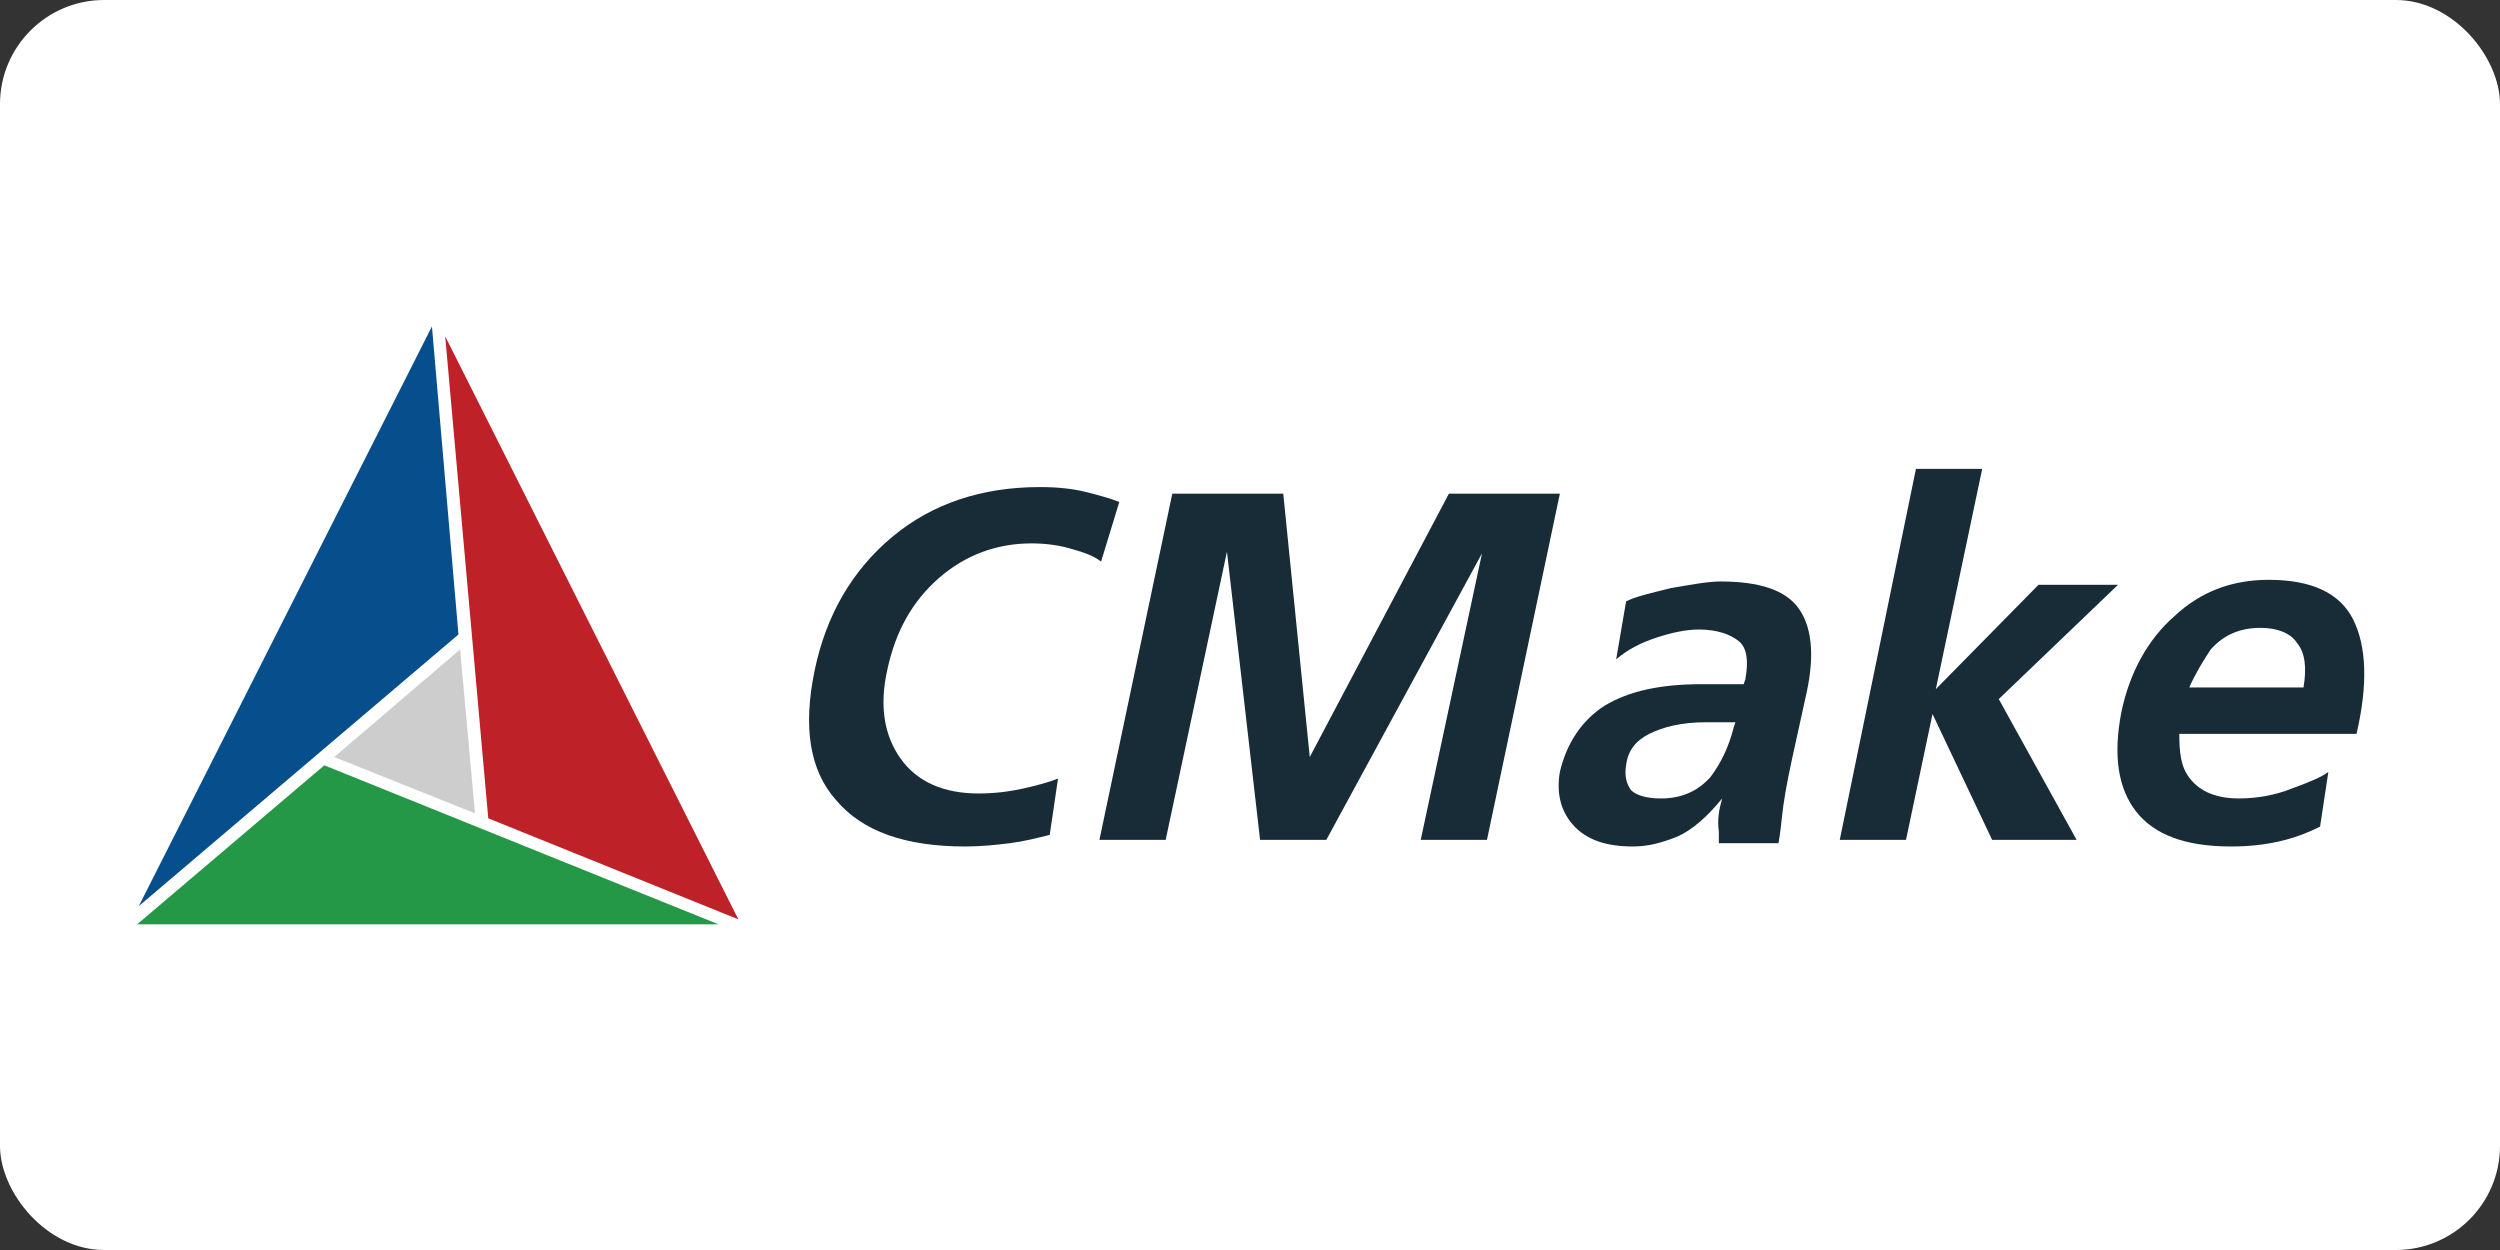
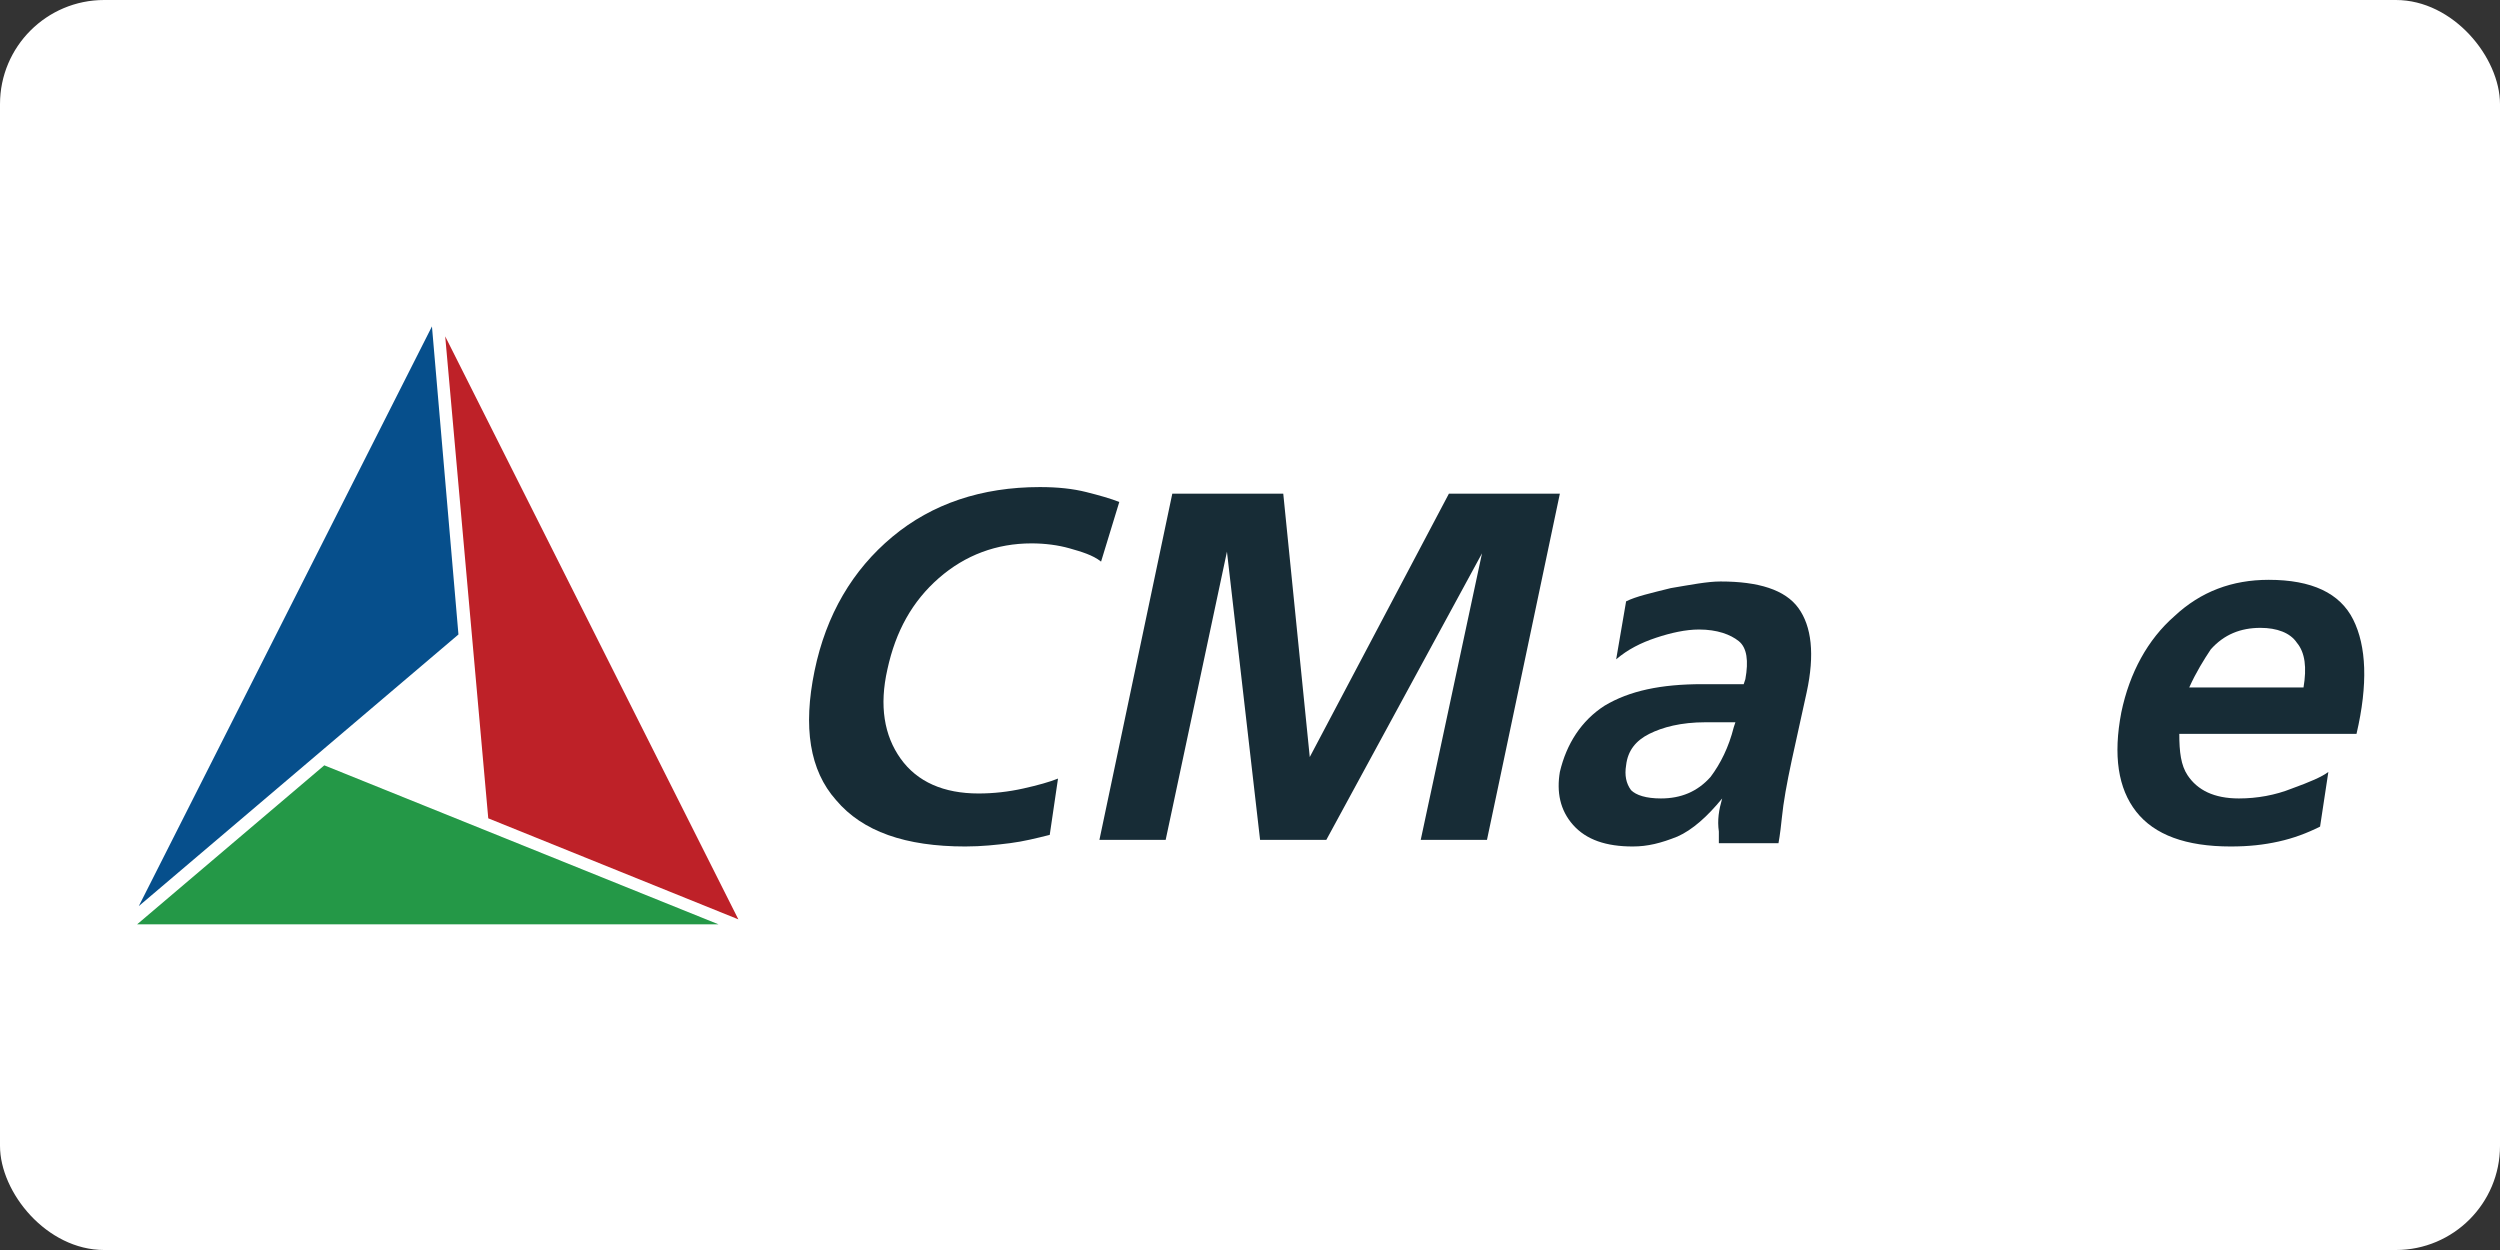
<svg xmlns="http://www.w3.org/2000/svg" xmlns:ns1="http://sodipodi.sourceforge.net/DTD/sodipodi-0.dtd" xmlns:ns2="http://www.inkscape.org/namespaces/inkscape" x="0px" y="0px" viewBox="0 0 120 60" xml:space="preserve" version="1.1" id="svg39" ns1:docname="cmake-ar21.svg" width="120" height="60" ns2:version="0.92.4 (5da689c313, 2019-01-14)">
  <rect x="0" y="0" width="120" height="60" fill="#333333" stroke="none" />
  <rect width="120" height="60" rx="5" fill="white" />
  <defs id="defs43" />
  <ns1:namedview pagecolor="#ffffff" bordercolor="#666666" borderopacity="1" objecttolerance="10" gridtolerance="10" guidetolerance="10" ns2:pageopacity="0" ns2:pageshadow="2" ns2:window-width="1920" ns2:window-height="1001" id="namedview41" showgrid="false" ns2:zoom="2.4266285" ns2:cx="69.849998" ns2:cy="22.700001" ns2:window-x="-9" ns2:window-y="-9" ns2:window-maximized="1" ns2:current-layer="svg39" />
  <style type="text/css" id="style2"> .st0{fill:#064F8C;} .st1{fill:#249847;} .st2{fill:#BE2128;} .st3{fill:#172C36;} .st4{fill:#CDCDCE;} </style>
  <g id="Layer_2" transform="translate(0,14.6)"> </g>
  <g id="g870" transform="matrix(0.795,0,0,0.795,3.8,1.04)">
    <g transform="translate(0,14.6)" id="Layer_1">
      <g id="Layer_2_2_"> </g>
      <polygon style="fill:#064f8c" id="polygon6" points="3.6,38.8 22.9,22.4 21.3,3.8 " class="st0" />
      <polygon style="fill:#249847" id="polygon8" points="14.8,30.3 3.5,39.9 38.6,39.9 " class="st1" />
      <polygon style="fill:#be2128" id="polygon10" points="22.1,4.4 24.7,33.5 39.8,39.6 " class="st2" />
      <g id="g32">
        <g id="g14">
          <path style="fill:#172c36" ns2:connector-curvature="0" id="path12" d="m 48.8,24.5 c -0.5,2.2 -0.2,4 0.8,5.4 1,1.4 2.6,2.1 4.7,2.1 0.9,0 1.8,-0.1 2.7,-0.3 0.9,-0.2 1.6,-0.4 2.1,-0.6 l -0.5,3.4 c -0.8,0.2 -1.6,0.4 -2.4,0.5 -0.8,0.1 -1.7,0.2 -2.7,0.2 -3.6,0 -6.2,-0.9 -7.8,-2.8 -1.6,-1.8 -2,-4.4 -1.3,-7.8 0.7,-3.4 2.3,-6.1 4.7,-8.1 2.4,-2 5.4,-3 8.9,-3 1.1,0 2,0.1 2.8,0.3 0.8,0.2 1.5,0.4 2,0.6 L 61.7,18 c -0.5,-0.4 -1.2,-0.6 -1.9,-0.8 -0.7,-0.2 -1.5,-0.3 -2.3,-0.3 -2.1,0 -4,0.7 -5.6,2.1 -1.6,1.4 -2.6,3.2 -3.1,5.5 z" class="st3" />
        </g>
        <g id="g18">
          <path style="fill:#172c36" ns2:connector-curvature="0" id="path16" d="m 82.7,13.9 h 6.7 L 85,34.8 h -4 l 3.7,-17.3 -9.4,17.3 h -4 l -2,-17.4 -3.7,17.4 h -4 L 66,13.9 h 6.7 l 1.6,15.9 z" class="st3" />
        </g>
        <g id="g22">
          <path style="fill:#172c36" ns2:connector-curvature="0" id="path20" d="m 99.2,32.3 c -0.9,1.1 -1.8,1.9 -2.7,2.3 -1,0.4 -1.8,0.6 -2.7,0.6 -1.6,0 -2.8,-0.4 -3.6,-1.3 -0.8,-0.9 -1,-2 -0.8,-3.2 0.4,-1.7 1.3,-3.1 2.7,-4 1.5,-0.9 3.4,-1.3 5.9,-1.3 h 2.5 l 0.1,-0.3 c 0.2,-1.1 0.1,-1.9 -0.4,-2.3 -0.5,-0.4 -1.3,-0.7 -2.4,-0.7 -0.8,0 -1.7,0.2 -2.6,0.5 -0.9,0.3 -1.7,0.7 -2.4,1.3 l 0.6,-3.5 c 0.6,-0.3 1.5,-0.5 2.7,-0.8 1.2,-0.2 2.2,-0.4 3,-0.4 2.3,0 3.9,0.5 4.7,1.6 0.8,1.1 1,2.8 0.5,5.1 l -0.9,4.1 c -0.3,1.4 -0.5,2.5 -0.6,3.5 -0.1,1 -0.2,1.5 -0.2,1.5 H 99 c 0,0 0,-0.2 0,-0.7 -0.1,-0.7 0,-1.3 0.2,-2 z M 99.9,28 100,27.7 h -1.8 c -1.5,0 -2.6,0.3 -3.4,0.7 -0.8,0.4 -1.3,1 -1.4,1.9 -0.1,0.6 0,1.1 0.3,1.5 0.3,0.3 0.9,0.5 1.8,0.5 1.2,0 2.2,-0.4 3,-1.3 0.6,-0.8 1.1,-1.8 1.4,-3 z" class="st3" />
        </g>
        <g id="g26">
-           <path style="fill:#172c36" ns2:connector-curvature="0" id="path24" d="m 110.9,12.4 h 4 l -2.8,13.3 6.2,-6.3 h 4.8 l -7.2,6.9 4.7,8.5 h -5.1 l -3.6,-7.6 -1.6,7.6 h -4 z" class="st3" />
-         </g>
+           </g>
        <g id="g30">
          <path style="fill:#172c36" ns2:connector-curvature="0" id="path28" d="m 135.3,34 c -0.8,0.4 -1.6,0.7 -2.5,0.9 -0.9,0.2 -1.8,0.3 -2.9,0.3 -2.7,0 -4.6,-0.7 -5.7,-2.1 -1.1,-1.4 -1.4,-3.4 -0.9,-6 0.5,-2.4 1.6,-4.4 3.2,-5.8 1.6,-1.5 3.5,-2.2 5.7,-2.2 2.6,0 4.3,0.8 5.1,2.4 0.8,1.6 0.9,3.9 0.2,6.9 h -10.7 c 0,1.1 0.1,1.9 0.5,2.5 0.6,0.9 1.6,1.4 3.1,1.4 1.1,0 2.2,-0.2 3.2,-0.6 1.1,-0.4 1.8,-0.7 2.2,-1 z m -7.9,-8.4 h 6.9 c 0.2,-1.2 0.1,-2.1 -0.4,-2.7 -0.4,-0.6 -1.2,-0.9 -2.2,-0.9 -1.2,0 -2.2,0.4 -3,1.3 -0.4,0.6 -0.9,1.4 -1.3,2.3 z" class="st3" />
        </g>
      </g>
      <g id="g36">
-         <polygon style="fill:#cdcdce" id="polygon34" points="15.4,29.8 23.9,33.2 23,23.3 " class="st4" />
-       </g>
+         </g>
    </g>
  </g>
</svg>